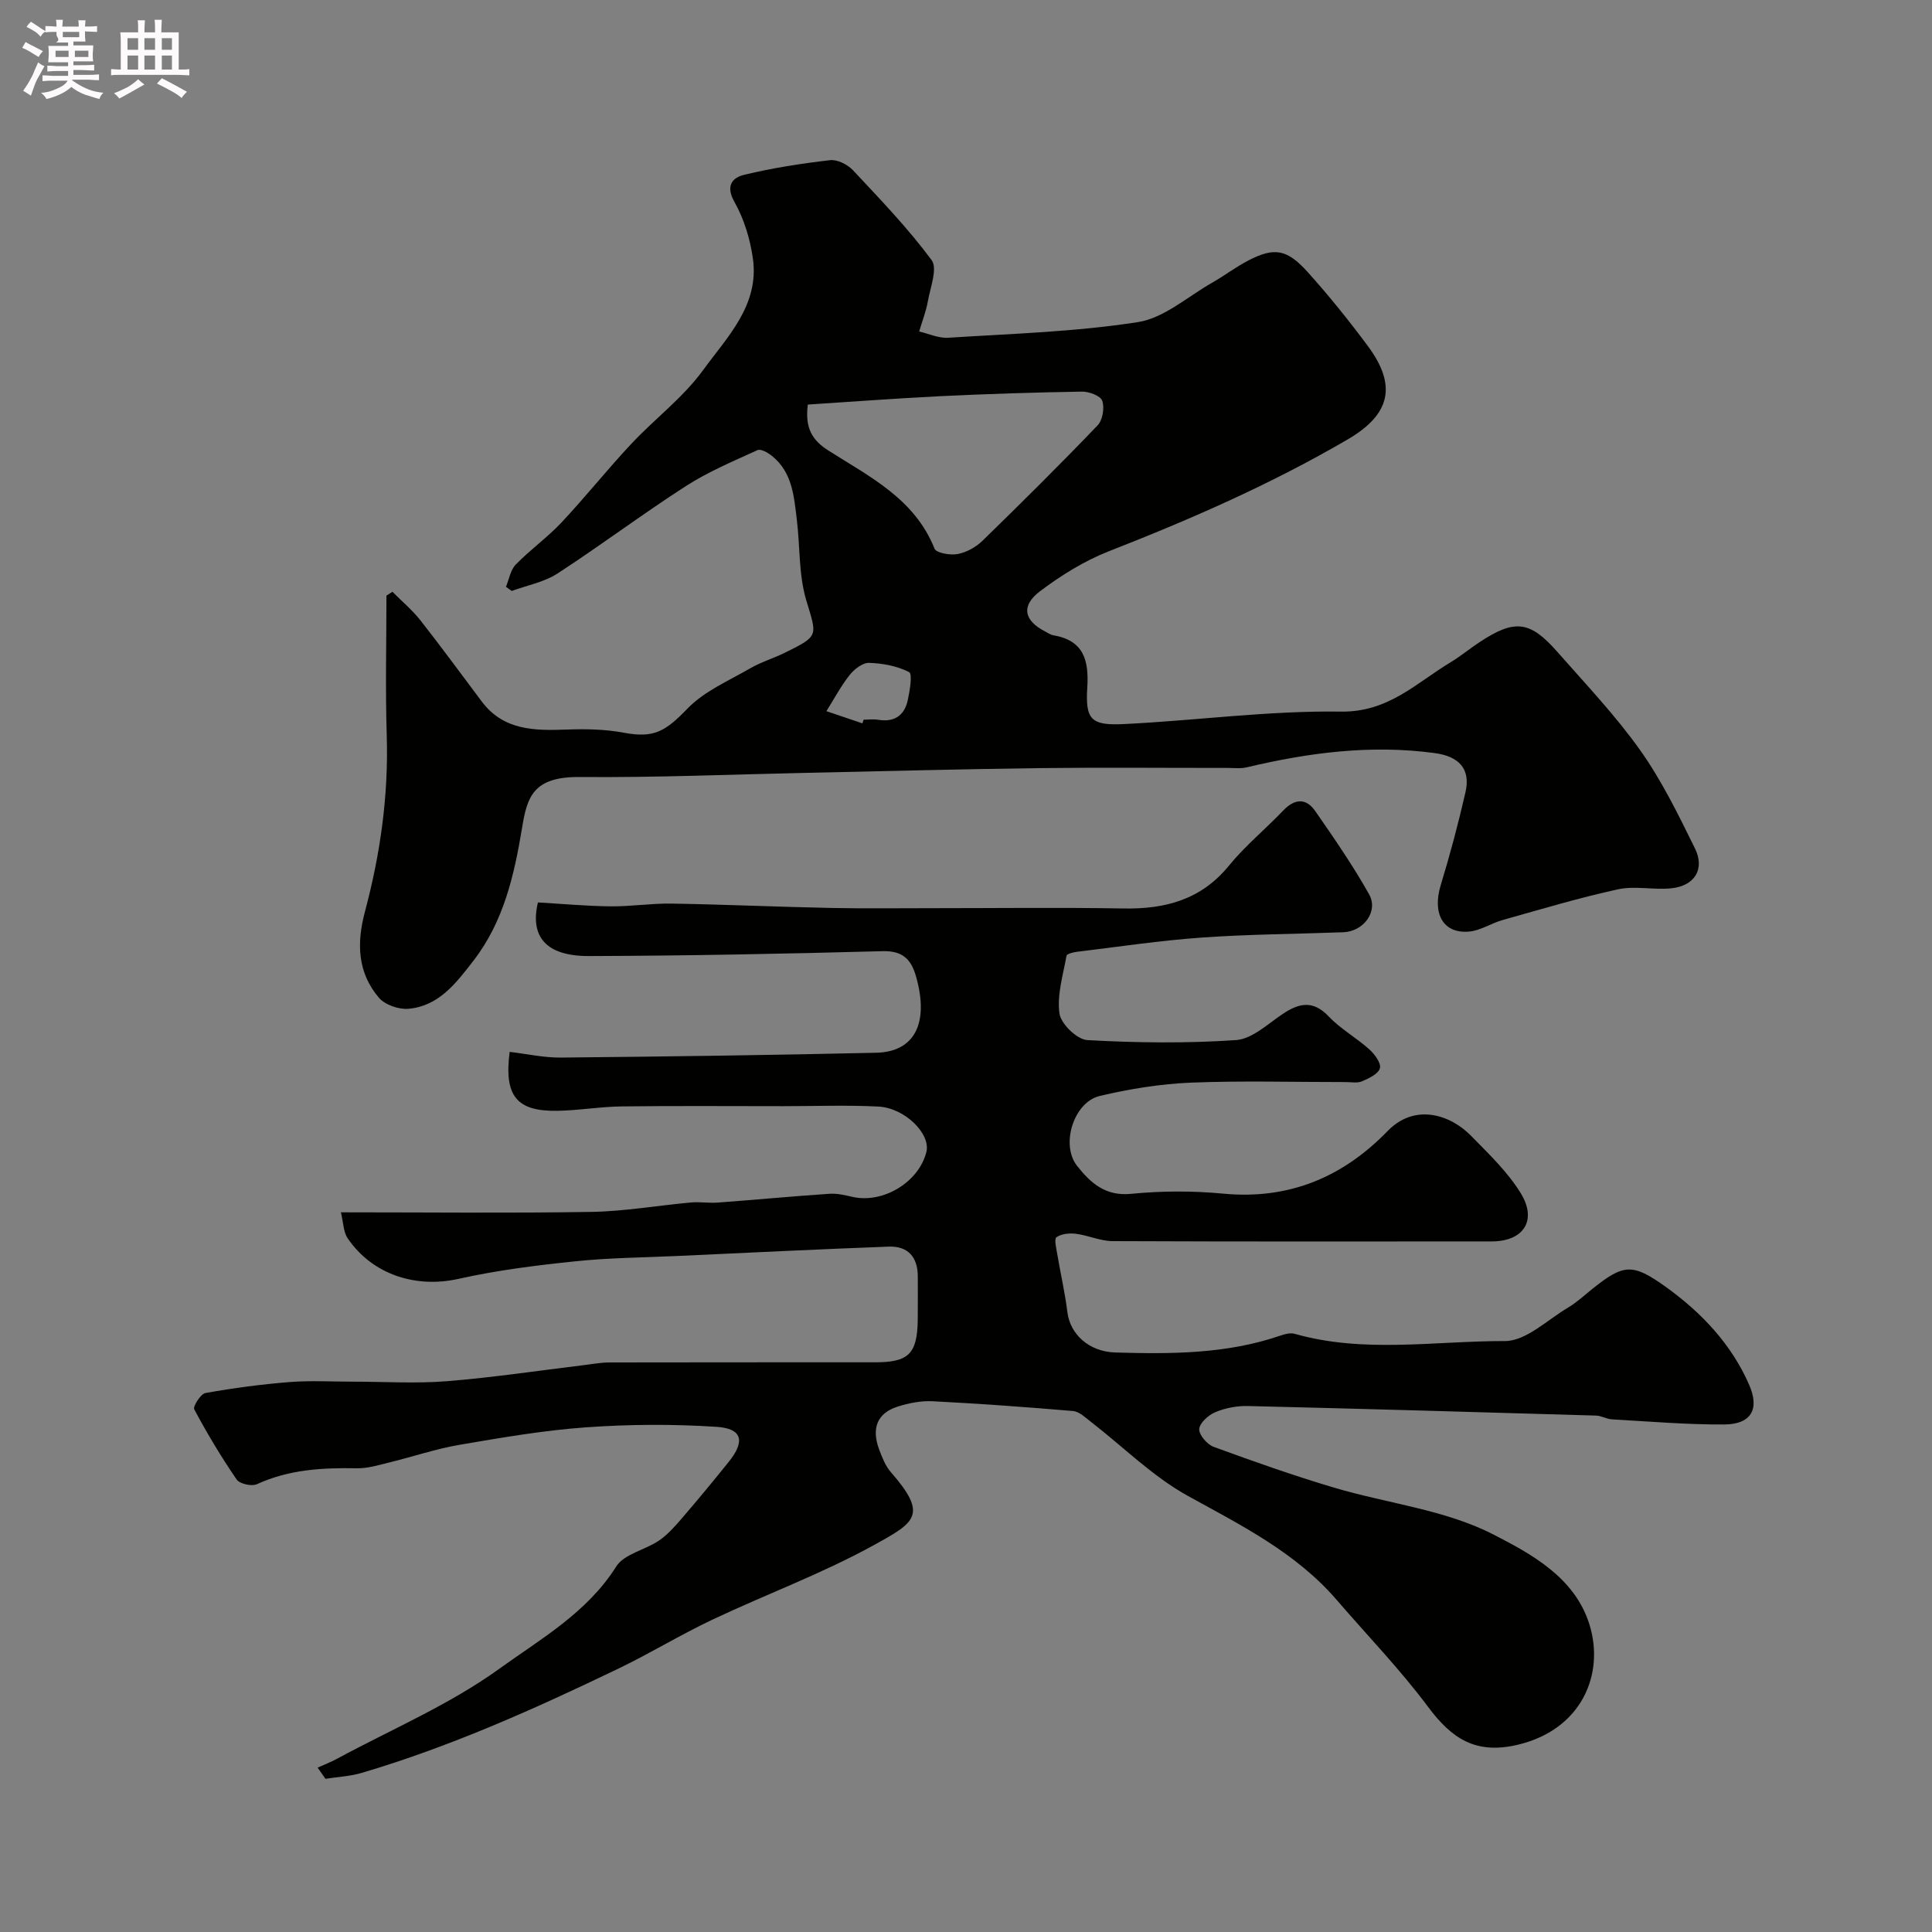
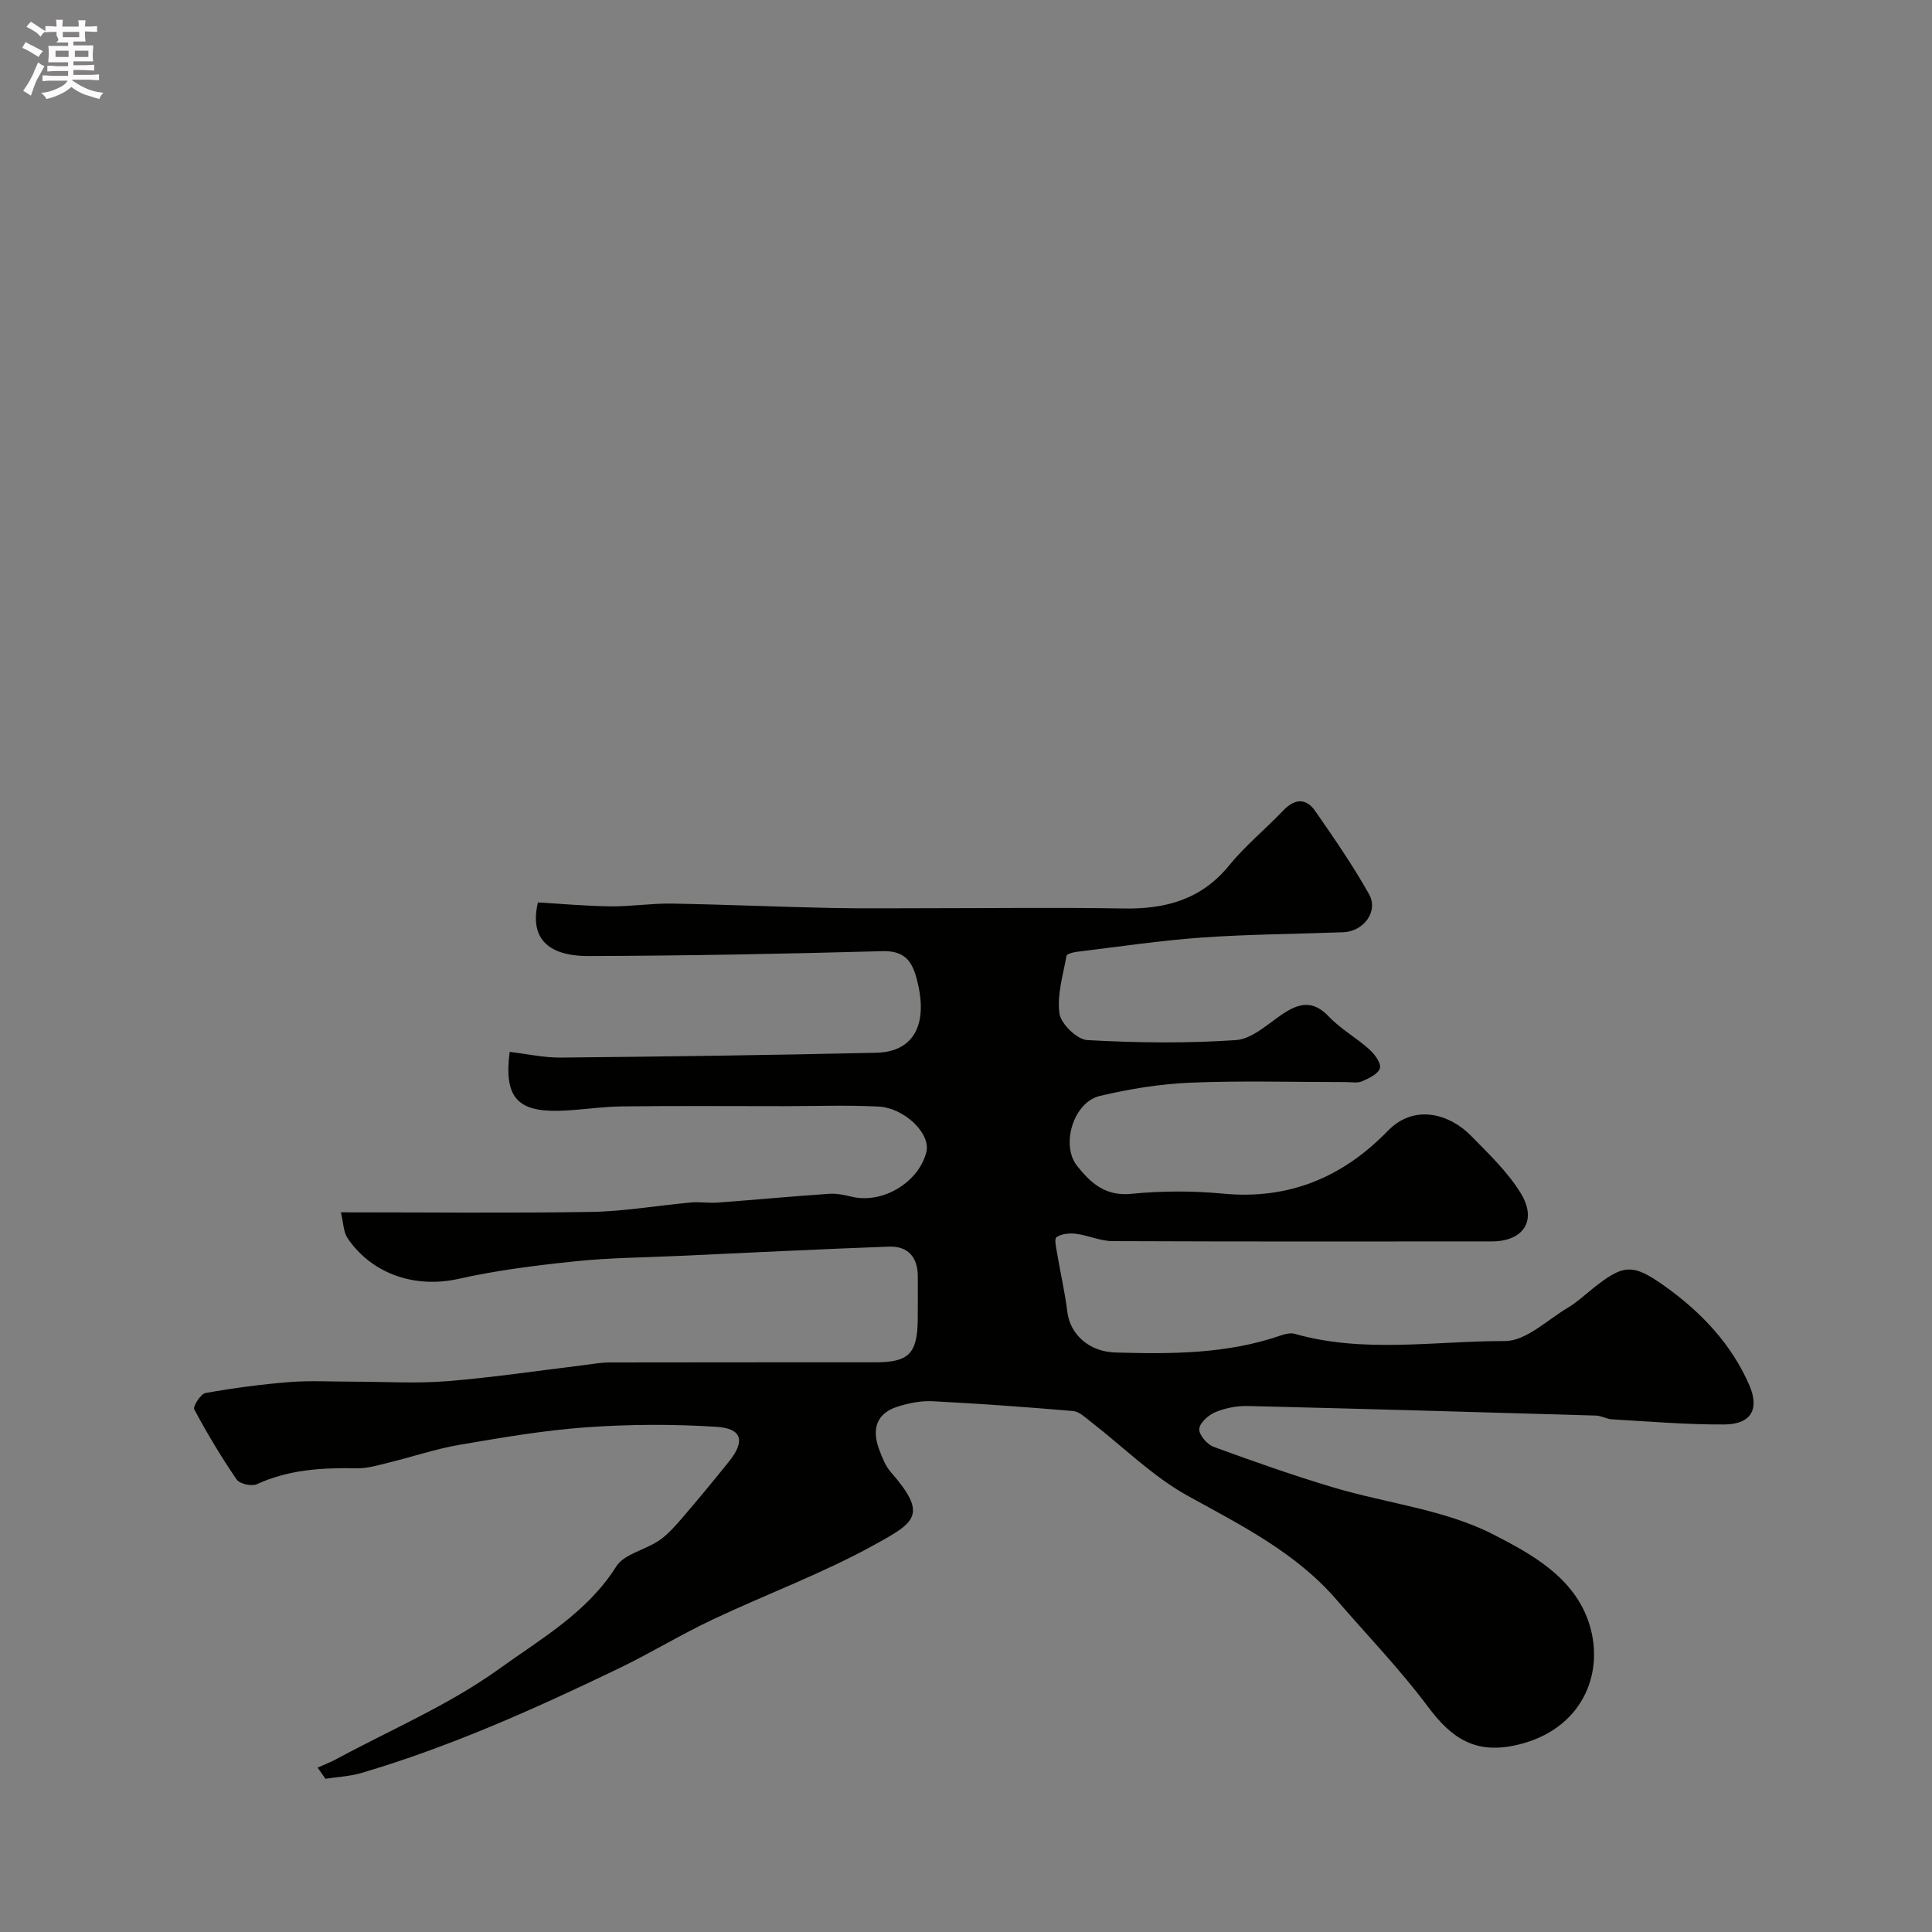
<svg xmlns="http://www.w3.org/2000/svg" enable-background="new 0 0 400 400" viewBox="0 0 400 400">
  <rect x="0" y="0" width="400" height="400" fill="#808080" stroke="none" />
  <path d="m6.8 9.5c.6.3 1.3.7 2.1 1.1-.4.4-.7.8-.9 1.2-.7-.4-1.3-.8-1.8-1.1s-1.1-.6-1.6-.8c.2-.4.5-.8.7-1.2.4.2.8.5 1.5.8zm.9 6.9c-.3.6-.5 1.1-.7 1.7s-.4 1.1-.6 1.7c-.6-.4-1.1-.7-1.6-1 .7-1 1.2-1.8 1.5-2.4.3-.5.6-1.1.8-1.7.3-.6.5-1.2.8-1.8.3.3.8.6 1.3.8-.7 1.3-1.2 2.2-1.5 2.7zm.1-11c.4.3 1 .7 1.7 1.1-.5.2-.8.6-1.1 1.1-.5-.6-1-1-1.4-1.2s-.9-.6-1.5-.8c.2-.4.5-.7.9-1.1.5.3.9.6 1.4.9zm10.5 13.1c1 .4 2 .6 3.1.7-.4.4-.7.8-.8 1.3-.9-.2-1.9-.6-3-.9-1-.4-2-.9-2.8-1.6-.5.4-1.1.9-1.9 1.3s-1.9.9-3.3 1.2c-.1-.3-.5-.8-1.1-1.3 1 0 2.1-.3 3.2-.8 1.2-.5 1.9-1 2.3-1.7h-3.2c-.4 0-1 0-2 .1v-1.2c1 0 1.7.1 2 .1h3.3v-1h-2.3c-.2 0-.9 0-2 .1v-1.2c1.2 0 1.9.1 2 .1h2.3v-.8h-4.1c0-.7.1-1.2.1-1.6 0-.5 0-1.1-.1-1.8h4.1v-.7h-2.5c1-.6.1-1.1.1-1.6v-.6h-.5c-.4 0-1 0-1.8.1v-1.3c1.2 0 1.9.1 2.1.1h.2c0-.3 0-.8-.1-1.4h1.4c0 .6-.1 1-.1 1.4h3.4c0-.4 0-.8-.1-1.3h1.5c0 .4-.1.9-.1 1.3.7 0 1.5 0 2.5-.1v1.2c-1 0-1.8-.1-2.5-.1v.6c0 .3 0 .8.1 1.5h-2.5v.8h4.1c0 .7-.1 1.3-.1 1.8s0 1 .1 1.5h-4.1v.8h1.4c.8 0 1.8 0 2.9-.1v1.2c-1 0-1.9-.1-2.8-.1h-1.5v1h3.2c.3 0 1 0 2.1-.1v1.2c-1.1 0-1.8-.1-2.1-.1h-3.4l-.1.1c1.4 1 2.4 1.5 3.4 1.9zm-4.1-6.7v-1.3h-2.7v1.3zm2.2-4.1v-1.1h-3.4v1.1zm1.9 4.1v-1.3h-2.8v1.3z" fill="#fcfafa" />
-   <path d="m37 6.7v2.3 5.4c1 0 1.8 0 2.2-.1v1.3c-.6 0-1.5-.1-2.5-.1h-11.9c-.7 0-1.3 0-1.8.1v-1.3c.5 0 1.1.1 2 .1v-5.2c0-1 0-1.8-.1-2.5h3.7c0-1.3 0-2.1-.1-2.5h1.5c0 .4-.1 1.3-.1 2.5h2.2c0-1.2 0-2.1-.1-2.6h1.5c0 .4-.1 1.3-.1 2.6zm-12.3 13.7c-.3-.4-.7-.8-1.1-1.1 1.1-.4 2.1-.9 2.9-1.3.8-.5 1.5-1 2.1-1.6.4.4.9.8 1.3 1.1-2.5 1.4-4.2 2.4-5.2 2.9zm3.9-10.1v-2.4h-2.2v2.4zm0 4.1v-2.9h-2.2v2.9zm3.5-4.1v-2.4h-2.2v2.4zm0 4.1v-2.9h-2.2v2.9zm.4 2.9 1-1.1c.6.3 1.4.7 2.5 1.3s2 1.1 2.7 1.5c-.4.4-.8.8-1.1 1.3-.8-.8-2.5-1.7-5.1-3zm3.1-7v-2.4h-2.1v2.4zm0 4.1v-2.9h-2.1v2.9z" fill="#fcfafa" />
  <g fill="#010100">
    <path d="m70.58 251c17.93 0 34.92.19 51.9-.09 6.86-.12 13.71-1.33 20.57-1.95 1.84-.17 3.72.16 5.57.02 7.7-.57 15.39-1.3 23.1-1.82 1.58-.11 3.23.29 4.81.65 6.34 1.41 13.73-3.07 15.27-9.33.92-3.71-4.44-9.11-9.97-9.38-6.51-.33-13.05-.08-19.58-.08-11.17 0-22.33-.09-33.5.05-4.44.05-8.87.83-13.3.91-8.46.15-11.12-3.02-9.93-12.2 3.52.41 7.05 1.21 10.58 1.18 21.77-.21 43.54-.5 65.3-1 8.02-.18 10.97-6.18 8.27-15.74-1-3.56-2.74-5.41-6.96-5.29-20.26.55-40.53.95-60.8 1.01-8.91.02-12.21-4.05-10.54-11.1 4.87.28 9.92.75 14.97.81 4.24.05 8.5-.64 12.74-.57 10.96.18 21.91.68 32.87.9 7.03.15 14.06.04 21.09.05 13.2 0 26.41-.17 39.6.06 8.67.15 16.07-1.83 21.83-8.9 3.35-4.11 7.54-7.53 11.22-11.39 2.38-2.49 4.72-2.61 6.63.14 3.9 5.62 7.8 11.27 11.14 17.22 1.98 3.53-1.14 7.69-5.33 7.85-9.77.37-19.56.41-29.3 1.1-8.65.61-17.24 1.91-25.86 2.95-.77.09-2.09.43-2.16.82-.71 3.98-2 8.1-1.46 11.96.3 2.14 3.64 5.38 5.76 5.5 10.24.57 20.57.7 30.79 0 3.33-.23 6.56-3.32 9.64-5.39 3.43-2.3 6.31-2.93 9.57.51 2.45 2.58 5.7 4.39 8.37 6.78 1.11.99 2.49 2.84 2.22 3.91-.31 1.17-2.28 2.11-3.7 2.72-.99.43-2.3.15-3.46.16-10.67.01-21.35-.31-31.99.12-6.32.26-12.68 1.3-18.84 2.75-5.44 1.28-8.16 10.13-4.72 14.47 2.78 3.51 5.83 6.34 11.2 5.8 6.3-.62 12.75-.64 19.05-.04 13.61 1.3 24.78-3.4 34.05-12.96 5.66-5.84 13.02-3.36 17.24.95 3.68 3.76 7.62 7.5 10.33 11.93 3.46 5.65.55 9.97-6.01 9.97-26.17.02-52.33.05-78.5-.06-2.54-.01-5.05-1.2-7.61-1.52-1.32-.17-2.98 0-4.01.71-.51.35-.04 2.29.16 3.48.67 4 1.6 7.96 2.09 11.98.57 4.66 4.5 8.25 9.94 8.41 11.56.33 23.09.33 34.23-3.52.9-.31 2.02-.59 2.88-.35 14.38 4.09 29.06 1.47 43.55 1.5 4.37.01 8.79-4.4 13.09-6.94 1.82-1.08 3.4-2.57 5.06-3.9 6.41-5.11 8.25-5.33 15.13-.39 7.4 5.31 13.61 11.87 17.29 20.3 2.23 5.11.33 8.16-5.12 8.2-7.76.05-15.52-.62-23.28-1.06-1.12-.06-2.21-.75-3.32-.78-24.03-.71-48.07-1.4-72.11-1.98-2.23-.05-4.62.41-6.67 1.26-1.43.59-3.25 2.2-3.36 3.48-.1 1.18 1.61 3.21 2.95 3.7 8.24 3.02 16.52 5.94 24.93 8.45 11.02 3.28 22.99 4.56 33 9.7 7.74 3.98 16.89 8.85 19.92 18.68 3.18 10.32-1.68 21.72-14.8 24.85-8.76 2.09-13.71-1.25-18.62-7.83-5.79-7.76-12.58-14.78-18.92-22.14-8.44-9.79-19.67-15.4-30.76-21.51-7.33-4.04-13.47-10.22-20.17-15.4-1.13-.87-2.37-2.09-3.64-2.2-9.69-.83-19.39-1.53-29.1-2.03-2.39-.12-4.92.38-7.22 1.11-4.21 1.33-5.49 4.45-3.85 8.85.62 1.65 1.29 3.42 2.42 4.71 7.77 8.86 5.02 10.4-3.29 15-10.78 5.97-22.47 10.27-33.64 15.55-6.58 3.11-12.83 6.94-19.39 10.1-17.31 8.33-34.82 16.2-53.3 21.65-2.39.7-4.95.81-7.43 1.2-.54-.77-1.08-1.54-1.62-2.31 1.34-.61 2.72-1.13 4-1.83 11.28-6.09 23.29-11.19 33.6-18.63 8.57-6.18 18.2-11.62 24.22-21.18 1.64-2.6 5.96-3.41 8.84-5.36 1.8-1.22 3.31-2.94 4.74-4.6 3.32-3.86 6.56-7.78 9.75-11.75 3.4-4.24 2.78-6.86-2.55-7.21-8.97-.58-18.03-.54-27 .1-8.78.63-17.51 2.13-26.2 3.62-4.92.84-9.7 2.47-14.57 3.66-2.2.54-4.46 1.24-6.68 1.2-7.13-.13-14.08.24-20.73 3.3-1.07.49-3.57-.07-4.19-.98-3.19-4.66-6.11-9.53-8.77-14.51-.32-.6 1.32-3.21 2.32-3.39 5.77-1.03 11.6-1.81 17.44-2.27 4.34-.34 8.72-.08 13.09-.08 6.5 0 13.03.42 19.49-.1 9.46-.76 18.86-2.18 28.28-3.32 1.79-.22 3.59-.56 5.38-.56 18.33-.04 36.67-.02 55-.03 6.92 0 8.69-1.77 8.79-8.78.04-3 .01-6 .01-9 0-4.02-2.06-6.32-6.02-6.17-14.54.54-29.08 1.26-43.61 1.93-7.1.33-14.23.37-21.29 1.11-8.09.84-16.22 1.85-24.15 3.63-8.8 1.98-17.85-.83-23-8.44-.85-1.28-.83-3.08-1.37-5.33z" />
-     <path d="m81.25 122.52c1.94 1.96 4.09 3.75 5.79 5.91 4.35 5.53 8.49 11.21 12.72 16.83 4.49 5.97 10.87 6.03 17.48 5.79 3.97-.15 8.03-.08 11.91.65 6.25 1.17 8.6-.25 13.2-5.01 3.48-3.6 8.52-5.74 12.99-8.33 2.24-1.3 4.79-2.05 7.12-3.2 7.24-3.57 6.68-3.44 4.44-10.98-1.55-5.24-1.25-11.02-1.92-16.54-.59-4.84-.92-9.87-5.17-13.26-.82-.66-2.29-1.5-2.97-1.19-5.03 2.3-10.19 4.46-14.82 7.44-9.02 5.8-17.61 12.27-26.6 18.11-2.77 1.8-6.29 2.44-9.46 3.61-.4-.28-.81-.57-1.21-.85.65-1.56.93-3.48 2.02-4.6 2.98-3.07 6.53-5.59 9.46-8.7 4.96-5.28 9.47-10.97 14.42-16.25 4.87-5.21 10.77-9.61 14.91-15.31 4.96-6.82 11.65-13.41 10.33-23.03-.56-4.06-1.83-8.26-3.83-11.8-1.91-3.38-.41-5.04 2.02-5.62 5.84-1.41 11.82-2.34 17.79-3.03 1.51-.17 3.63.91 4.74 2.1 5.63 6.01 11.38 11.99 16.27 18.59 1.27 1.71-.26 5.63-.77 8.49-.38 2.14-1.19 4.2-1.81 6.29 1.99.46 4.02 1.42 5.98 1.3 13.13-.84 26.35-1.22 39.31-3.24 5.41-.84 10.27-5.26 15.34-8.14 2.55-1.45 4.9-3.26 7.49-4.6 5.39-2.8 8.02-2.42 12.37 2.43 4.37 4.87 8.5 9.99 12.4 15.25 6.07 8.18 4.72 14.16-4.17 19.35-15.77 9.21-32.42 16.5-49.41 23.14-5.09 1.99-9.92 5-14.3 8.3-3.98 3.01-3.29 6.07 1.02 8.29.58.3 1.15.72 1.77.82 6.3 1.08 7.36 5.19 7.01 10.83-.42 6.64.77 7.89 7.63 7.55 14.98-.74 29.95-2.8 44.9-2.58 9.82.14 15.57-5.93 22.7-10.22 2.09-1.26 3.98-2.84 6.02-4.18 7.23-4.76 10.39-4.44 16.06 2.02 5.86 6.67 12.03 13.15 17.15 20.36 4.48 6.3 7.93 13.39 11.36 20.36 2.1 4.28-.09 7.75-4.89 8.24-3.65.38-7.51-.55-11.03.21-8.06 1.75-15.99 4.14-23.94 6.37-2.34.66-4.53 2.17-6.88 2.38-5.41.5-7.7-3.72-5.9-9.62 1.94-6.36 3.65-12.79 5.13-19.27 1.11-4.86-1.45-7.4-6.36-8.06-13.23-1.79-26.12-.1-38.95 2.95-1.27.3-2.65.12-3.99.12-13 .01-25.99-.12-38.99.04-15.93.2-31.86.63-47.79.97-15.76.33-31.53 1.01-47.29.87-9.64-.09-10.91 4.09-11.95 10.45-1.63 9.89-3.82 19.5-10.1 27.61-3.53 4.56-7.13 9.38-13.44 9.93-2 .17-4.85-.81-6.11-2.29-4.43-5.2-4.64-11.26-2.9-17.79 3.19-11.94 4.91-24.09 4.52-36.53-.3-9.63-.06-19.28-.06-28.93.4-.26.82-.53 1.24-.8zm86-38.76c-.64 4.98.98 7.44 4.33 9.56 8.48 5.39 17.79 9.96 21.9 20.26.36.92 3.25 1.42 4.78 1.13 1.82-.34 3.77-1.41 5.12-2.72 8.08-7.86 16.08-15.8 23.88-23.94 1.04-1.09 1.45-3.62.95-5.07-.35-1.03-2.74-1.93-4.2-1.9-9.75.16-19.49.47-29.23.94-9.17.45-18.3 1.15-27.53 1.74zm11.3 66c.08-.25.16-.51.25-.76 1 0 2.02-.14 2.99.02 3.37.56 5.48-.88 6.16-4.09.42-1.95 1-5.41.27-5.78-2.46-1.27-5.47-1.82-8.29-1.91-1.34-.04-3.07 1.31-4.02 2.51-1.83 2.32-3.23 4.97-4.81 7.49 2.49.84 4.97 1.68 7.45 2.52z" />
  </g>
</svg>